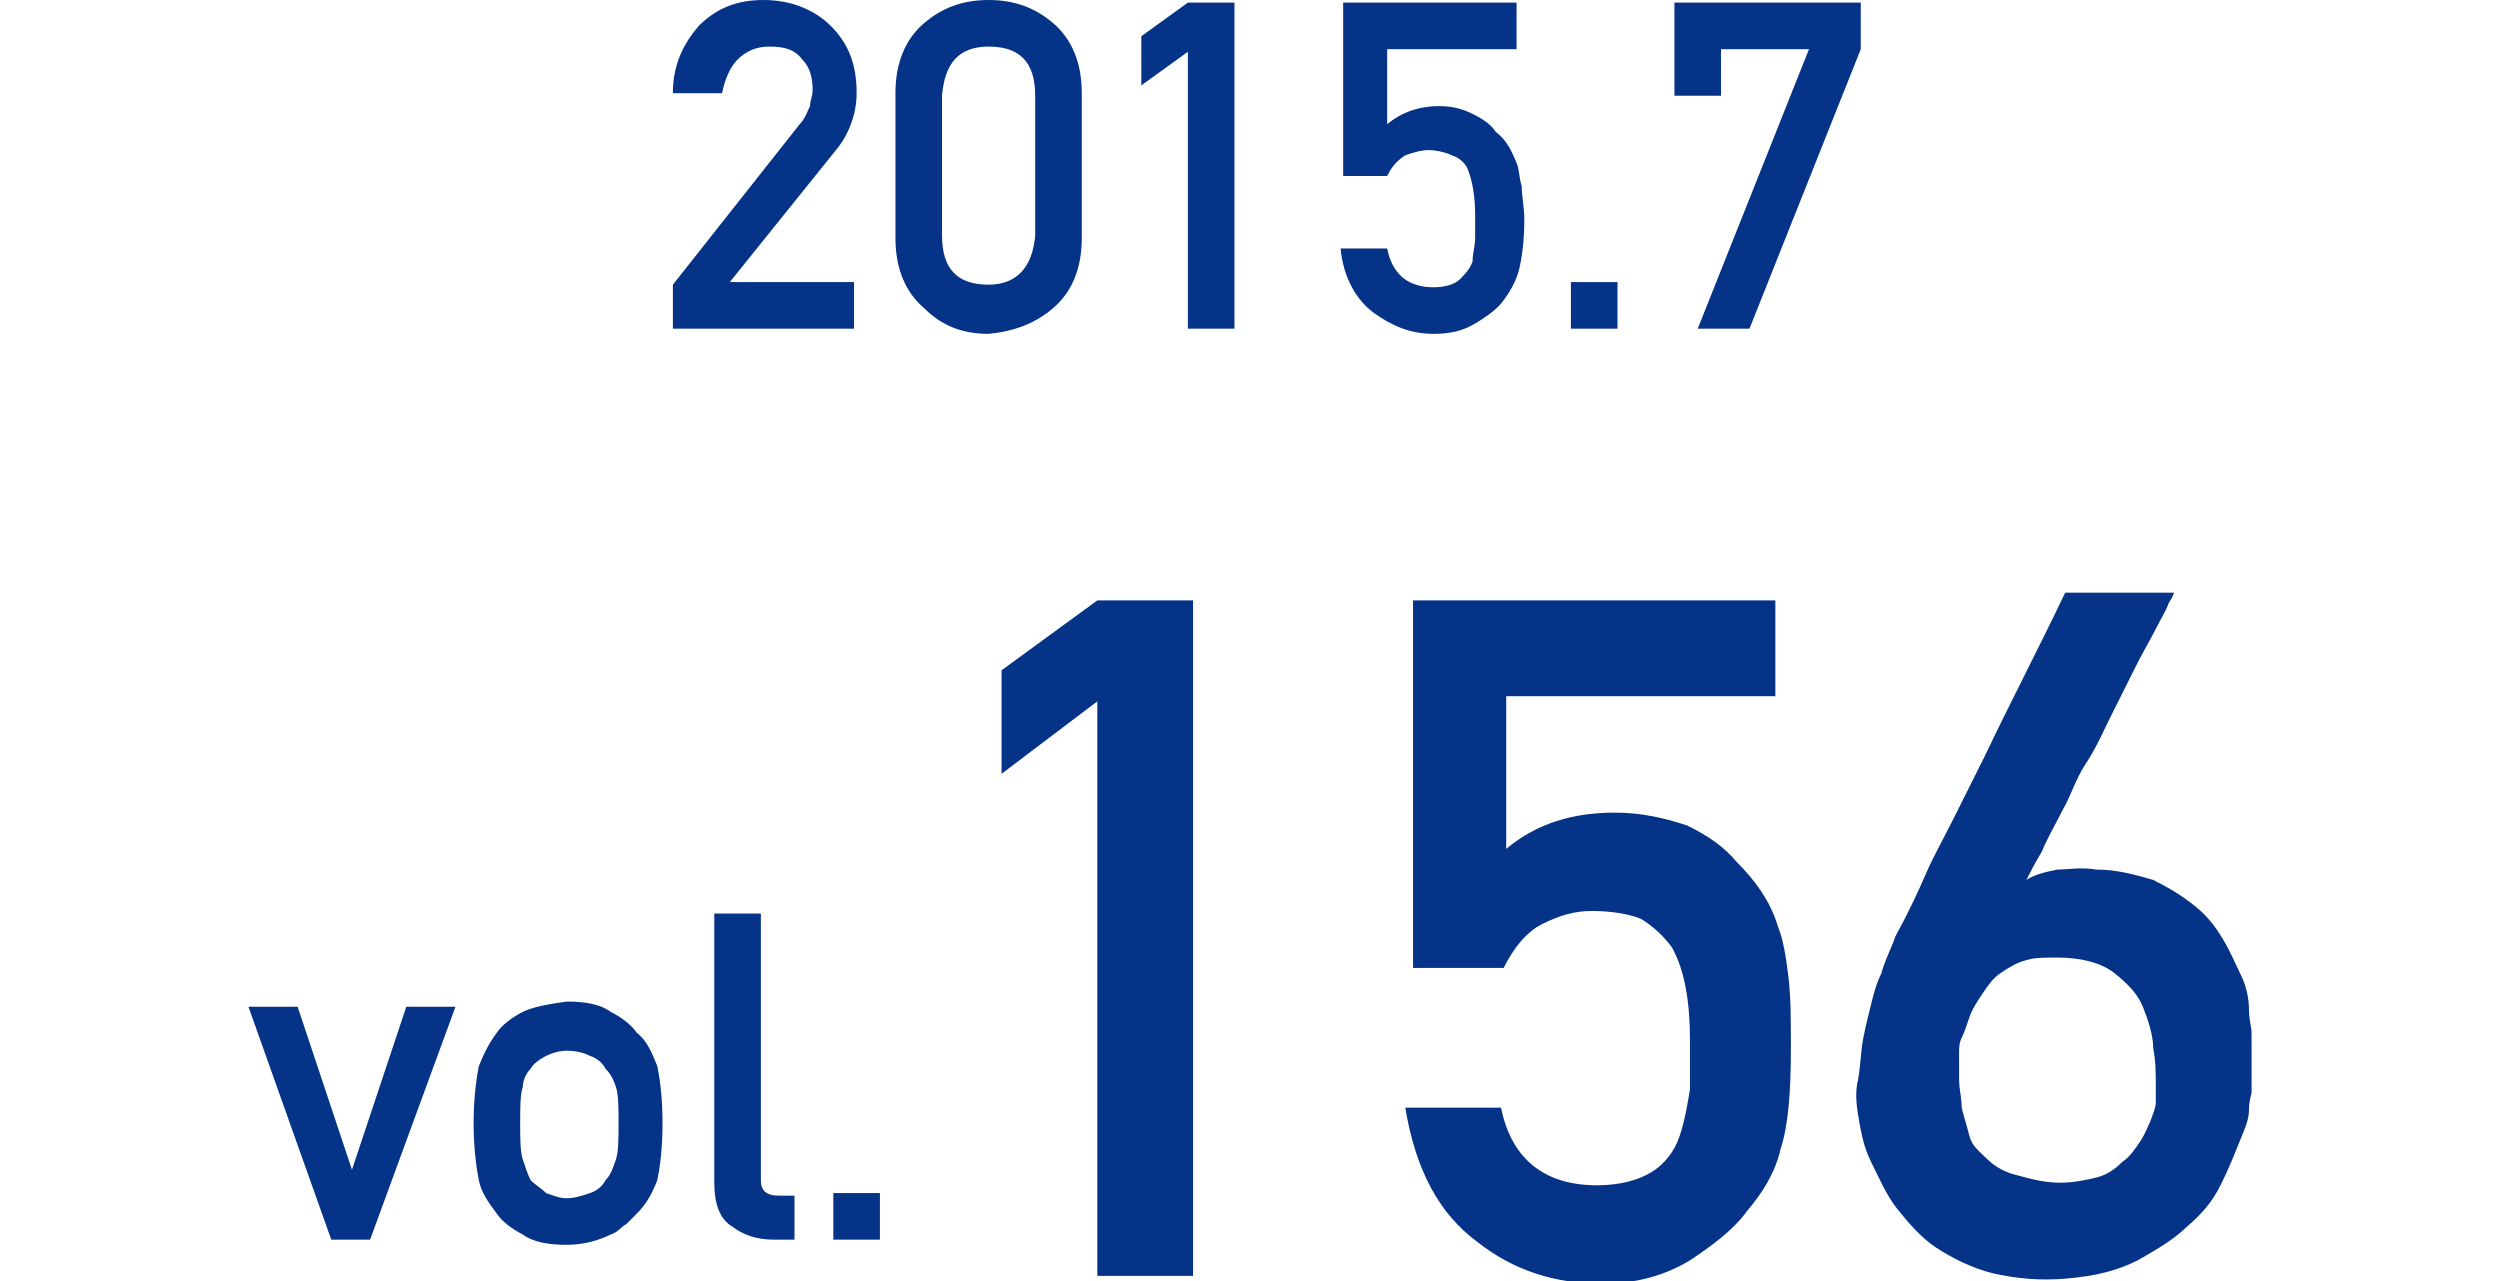
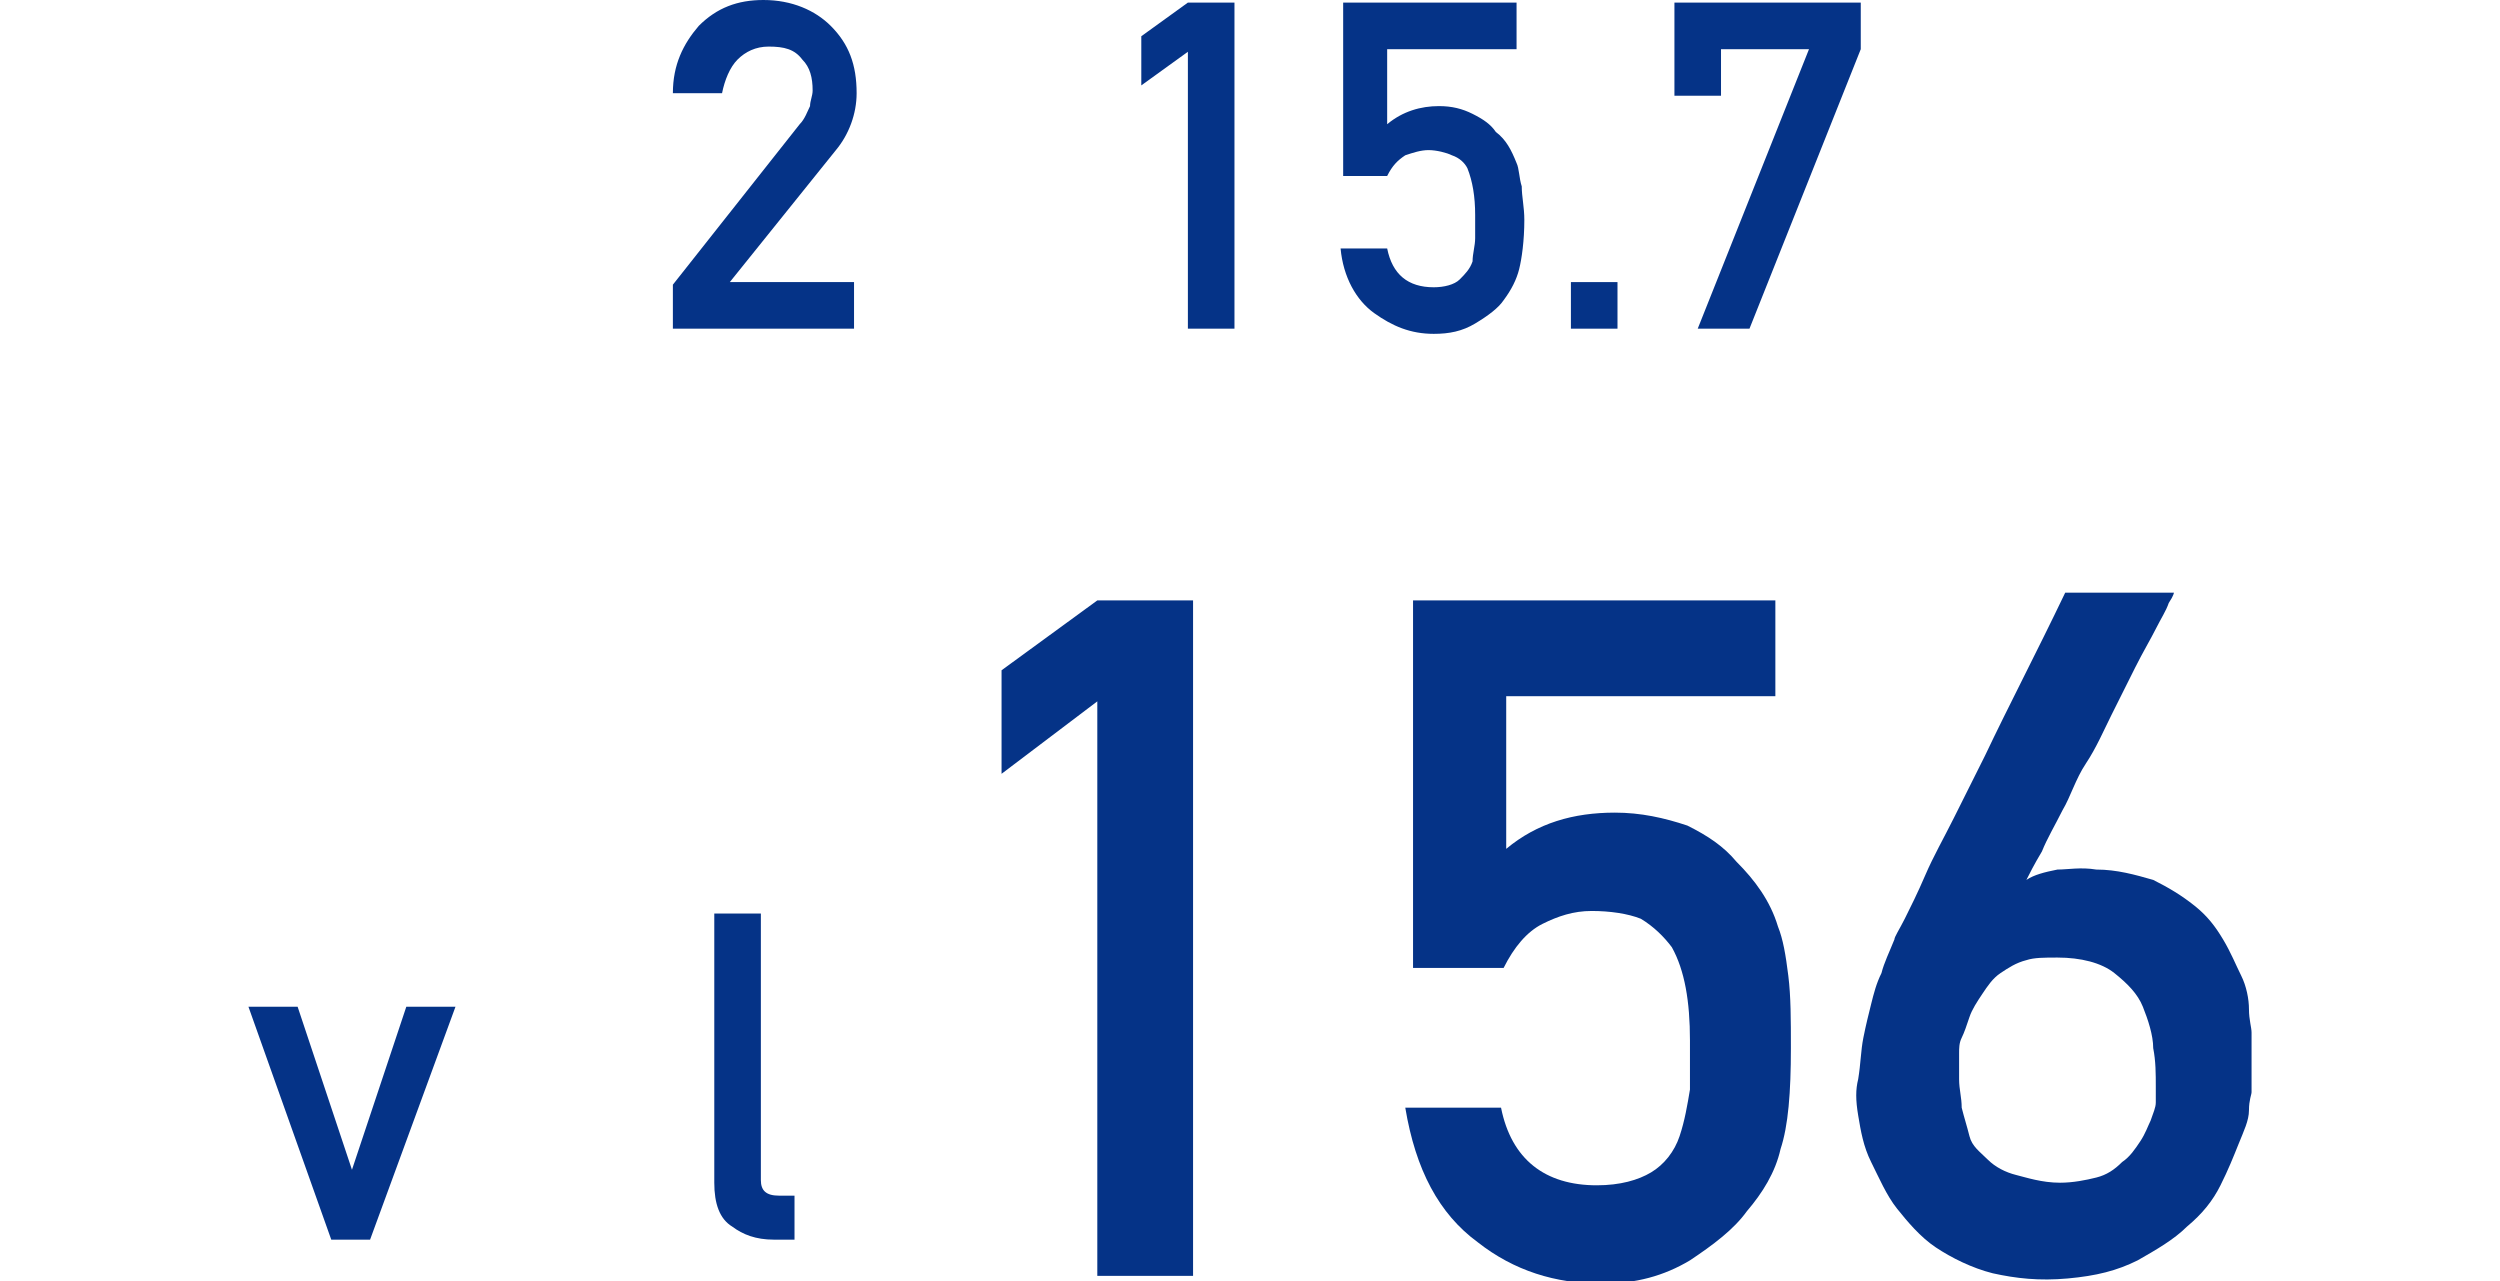
<svg xmlns="http://www.w3.org/2000/svg" version="1.1" id="レイヤー_1" x="0px" y="0px" viewBox="0 0 96.6 49.5" style="enable-background:new 0 0 96.6 49.5;" xml:space="preserve">
  <style type="text/css">
	.st0{fill:#053387;}
</style>
  <g>
    <path class="st0" d="M26,11l4.9-6.2c0.2-0.2,0.3-0.5,0.4-0.7c0-0.2,0.1-0.4,0.1-0.6c0-0.5-0.1-0.9-0.4-1.2   c-0.3-0.4-0.7-0.5-1.3-0.5c-0.5,0-0.9,0.2-1.2,0.5c-0.3,0.3-0.5,0.8-0.6,1.3H26C26,2.5,26.4,1.7,27,1c0.7-0.7,1.5-1,2.5-1   c1.1,0,2,0.4,2.6,1c0.7,0.7,1,1.5,1,2.6c0,0.8-0.3,1.6-0.8,2.2l-4.1,5.1h4.8v1.8H26V11z" />
-     <path class="st0" d="M34.6,3.6c0-1.2,0.4-2.1,1.1-2.7C36.4,0.3,37.2,0,38.2,0c1,0,1.8,0.3,2.5,0.9c0.7,0.6,1.1,1.5,1.1,2.7v5.6   c0,1.2-0.4,2.1-1.1,2.7c-0.7,0.6-1.5,0.9-2.5,1c-1,0-1.8-0.3-2.5-1c-0.7-0.6-1.1-1.5-1.1-2.7V3.6z M40,3.7c0-1.3-0.6-1.9-1.8-1.9   c-1.2,0-1.7,0.7-1.8,1.9v5.4c0,1.3,0.6,1.9,1.8,1.9c1.1,0,1.7-0.7,1.8-1.9V3.7z" />
    <path class="st0" d="M44.1,3.3V1.4l1.8-1.3h1.8v12.6h-1.8V2L44.1,3.3z" />
    <path class="st0" d="M51.9,0.1h6.7v1.8h-5v2.9c0.6-0.5,1.3-0.7,2-0.7c0.5,0,0.9,0.1,1.3,0.3c0.4,0.2,0.7,0.4,0.9,0.7   c0.4,0.3,0.6,0.7,0.8,1.2c0.1,0.2,0.1,0.6,0.2,0.9c0,0.4,0.1,0.8,0.1,1.3c0,0.8-0.1,1.5-0.2,1.9c-0.1,0.4-0.3,0.8-0.6,1.2   c-0.2,0.3-0.6,0.6-1.1,0.9c-0.5,0.3-1,0.4-1.6,0.4c-0.9,0-1.6-0.3-2.3-0.8c-0.7-0.5-1.2-1.4-1.3-2.5h1.8c0.2,1,0.8,1.5,1.8,1.5   c0.4,0,0.8-0.1,1-0.3c0.2-0.2,0.4-0.4,0.5-0.7C56.9,9.8,57,9.5,57,9.2c0-0.3,0-0.6,0-0.9c0-0.7-0.1-1.3-0.3-1.8   c-0.1-0.2-0.3-0.4-0.6-0.5c-0.2-0.1-0.6-0.2-0.9-0.2c-0.3,0-0.6,0.1-0.9,0.2c-0.3,0.2-0.5,0.4-0.7,0.8h-1.7V0.1z" />
    <path class="st0" d="M60.7,10.9h1.8v1.8h-1.8V10.9z" />
    <path class="st0" d="M64.7,0.1h7.2v1.8l-4.3,10.8h-2l4.3-10.8h-3.4v1.8h-1.8V0.1z" />
  </g>
  <g>
-     <path class="st0" d="M9.6,38.9h1.9l2.1,6.3h0l2.1-6.3h1.9l-3.3,9h-1.5L9.6,38.9z" />
-     <path class="st0" d="M18.3,43.4c0-0.9,0.1-1.7,0.2-2.2c0.2-0.5,0.4-0.9,0.7-1.3c0.2-0.3,0.6-0.6,1-0.8c0.4-0.2,1-0.3,1.7-0.4   c0.7,0,1.3,0.1,1.7,0.4c0.4,0.2,0.8,0.5,1,0.8c0.4,0.3,0.6,0.8,0.8,1.3c0.1,0.5,0.2,1.2,0.2,2.2s-0.1,1.7-0.2,2.2   c-0.2,0.5-0.4,0.9-0.8,1.3c-0.1,0.1-0.3,0.3-0.4,0.4c-0.2,0.1-0.3,0.3-0.6,0.4c-0.4,0.2-1,0.4-1.7,0.4c-0.7,0-1.3-0.1-1.7-0.4   c-0.4-0.2-0.8-0.5-1-0.8c-0.3-0.4-0.6-0.8-0.7-1.3C18.4,45.1,18.3,44.3,18.3,43.4z M23.9,43.4c0-0.6,0-1.1-0.1-1.4   c-0.1-0.3-0.2-0.5-0.4-0.7c-0.1-0.2-0.3-0.4-0.6-0.5c-0.2-0.1-0.5-0.2-0.9-0.2c-0.3,0-0.6,0.1-0.8,0.2c-0.2,0.1-0.5,0.3-0.6,0.5   c-0.2,0.2-0.3,0.5-0.3,0.7c-0.1,0.3-0.1,0.8-0.1,1.4c0,0.6,0,1.1,0.1,1.4c0.1,0.3,0.2,0.6,0.3,0.8c0.2,0.2,0.4,0.3,0.6,0.5   c0.3,0.1,0.5,0.2,0.8,0.2c0.3,0,0.6-0.1,0.9-0.2c0.3-0.1,0.5-0.3,0.6-0.5c0.2-0.2,0.3-0.5,0.4-0.8C23.9,44.5,23.9,44,23.9,43.4z" />
+     <path class="st0" d="M9.6,38.9h1.9l2.1,6.3h0l2.1-6.3h1.9l-3.3,9h-1.5z" />
    <path class="st0" d="M27.6,35.3h1.8v10.3c0,0.4,0.2,0.6,0.7,0.6h0.6v1.7h-0.8c-0.7,0-1.2-0.2-1.6-0.5c-0.5-0.3-0.7-0.9-0.7-1.7   V35.3z" />
-     <path class="st0" d="M32.2,46.1h1.8v1.8h-1.8V46.1z" />
    <path class="st0" d="M38.7,29.9v-4l3.7-2.7h3.7v26.1h-3.7V27.1L38.7,29.9z" />
    <path class="st0" d="M54.7,23.2h13.9v3.7H58.2v5.9c1.2-1,2.6-1.4,4.2-1.4c1,0,1.9,0.2,2.8,0.5c0.8,0.4,1.4,0.8,1.9,1.4   c0.7,0.7,1.3,1.5,1.6,2.5c0.2,0.5,0.3,1.1,0.4,1.9c0.1,0.8,0.1,1.7,0.1,2.8c0,1.7-0.1,3-0.4,3.9c-0.2,0.9-0.7,1.7-1.3,2.4   c-0.5,0.7-1.3,1.3-2.2,1.9c-1,0.6-2.1,0.9-3.4,0.9c-1.8,0-3.4-0.5-4.8-1.6c-1.5-1.1-2.4-2.8-2.8-5.2H58c0.4,2,1.7,3,3.7,3   c0.9,0,1.6-0.2,2.1-0.5c0.5-0.3,0.9-0.8,1.1-1.4c0.2-0.6,0.3-1.2,0.4-1.8c0-0.6,0-1.3,0-1.9c0-1.5-0.2-2.7-0.7-3.6   c-0.3-0.4-0.7-0.8-1.2-1.1c-0.5-0.2-1.2-0.3-1.9-0.3c-0.7,0-1.3,0.2-1.9,0.5c-0.6,0.3-1.1,0.9-1.5,1.7h-3.5V23.2z" />
    <path class="st0" d="M84,22.9c0,0,0,0.1-0.2,0.4c-0.1,0.3-0.3,0.6-0.5,1c-0.2,0.4-0.5,0.9-0.8,1.5s-0.6,1.2-0.9,1.8   c-0.3,0.6-0.6,1.3-1,1.9s-0.6,1.3-0.9,1.8c-0.3,0.6-0.6,1.1-0.8,1.6c-0.3,0.5-0.5,0.9-0.6,1.1c0.3-0.2,0.7-0.3,1.2-0.4   c0.4,0,0.9-0.1,1.5,0c0.8,0,1.5,0.2,2.2,0.4c0.6,0.3,1.1,0.6,1.6,1s0.8,0.8,1.1,1.3s0.5,1,0.7,1.4s0.3,0.9,0.3,1.3s0.1,0.7,0.1,0.9   c0,0.1,0,0.2,0,0.4c0,0.2,0,0.4,0,0.6c0,0.2,0,0.5,0,0.7s0,0.4,0,0.6c0,0.1-0.1,0.3-0.1,0.7s-0.2,0.8-0.4,1.3   c-0.2,0.5-0.4,1-0.7,1.6c-0.3,0.6-0.7,1.1-1.3,1.6c-0.5,0.5-1.2,0.9-1.9,1.3c-0.8,0.4-1.6,0.6-2.7,0.7c-1.1,0.1-2,0-2.9-0.2   c-0.8-0.2-1.6-0.6-2.2-1c-0.6-0.4-1.1-1-1.5-1.5s-0.7-1.2-1-1.8s-0.4-1.2-0.5-1.8c-0.1-0.6-0.1-1,0-1.4c0.1-0.6,0.1-1.1,0.2-1.6   c0.1-0.5,0.2-0.9,0.3-1.3c0.1-0.4,0.2-0.8,0.4-1.2c0.1-0.4,0.3-0.8,0.5-1.3c0-0.1,0.2-0.4,0.4-0.8c0.2-0.4,0.5-1,0.8-1.7   c0.3-0.7,0.7-1.4,1.1-2.2c0.4-0.8,0.8-1.6,1.2-2.4c0.9-1.9,2-4,3.1-6.3H84z M83.3,42c0-0.5,0-1-0.1-1.5c0-0.5-0.2-1.1-0.4-1.6   c-0.2-0.5-0.6-0.9-1.1-1.3c-0.5-0.4-1.3-0.6-2.2-0.6c-0.5,0-0.9,0-1.2,0.1c-0.4,0.1-0.7,0.3-1,0.5s-0.5,0.5-0.7,0.8   c-0.2,0.3-0.4,0.6-0.5,0.9c-0.1,0.3-0.2,0.6-0.3,0.8c-0.1,0.2-0.1,0.4-0.1,0.6c0,0.3,0,0.6,0,1c0,0.4,0.1,0.7,0.1,1.1   c0.1,0.4,0.2,0.7,0.3,1.1s0.4,0.6,0.7,0.9c0.3,0.3,0.7,0.5,1.1,0.6s1,0.3,1.7,0.3c0.5,0,1-0.1,1.4-0.2s0.7-0.3,1-0.6   c0.3-0.2,0.5-0.5,0.7-0.8c0.2-0.3,0.3-0.6,0.4-0.8c0.1-0.3,0.2-0.5,0.2-0.7C83.3,42.3,83.3,42.1,83.3,42z" />
  </g>
</svg>